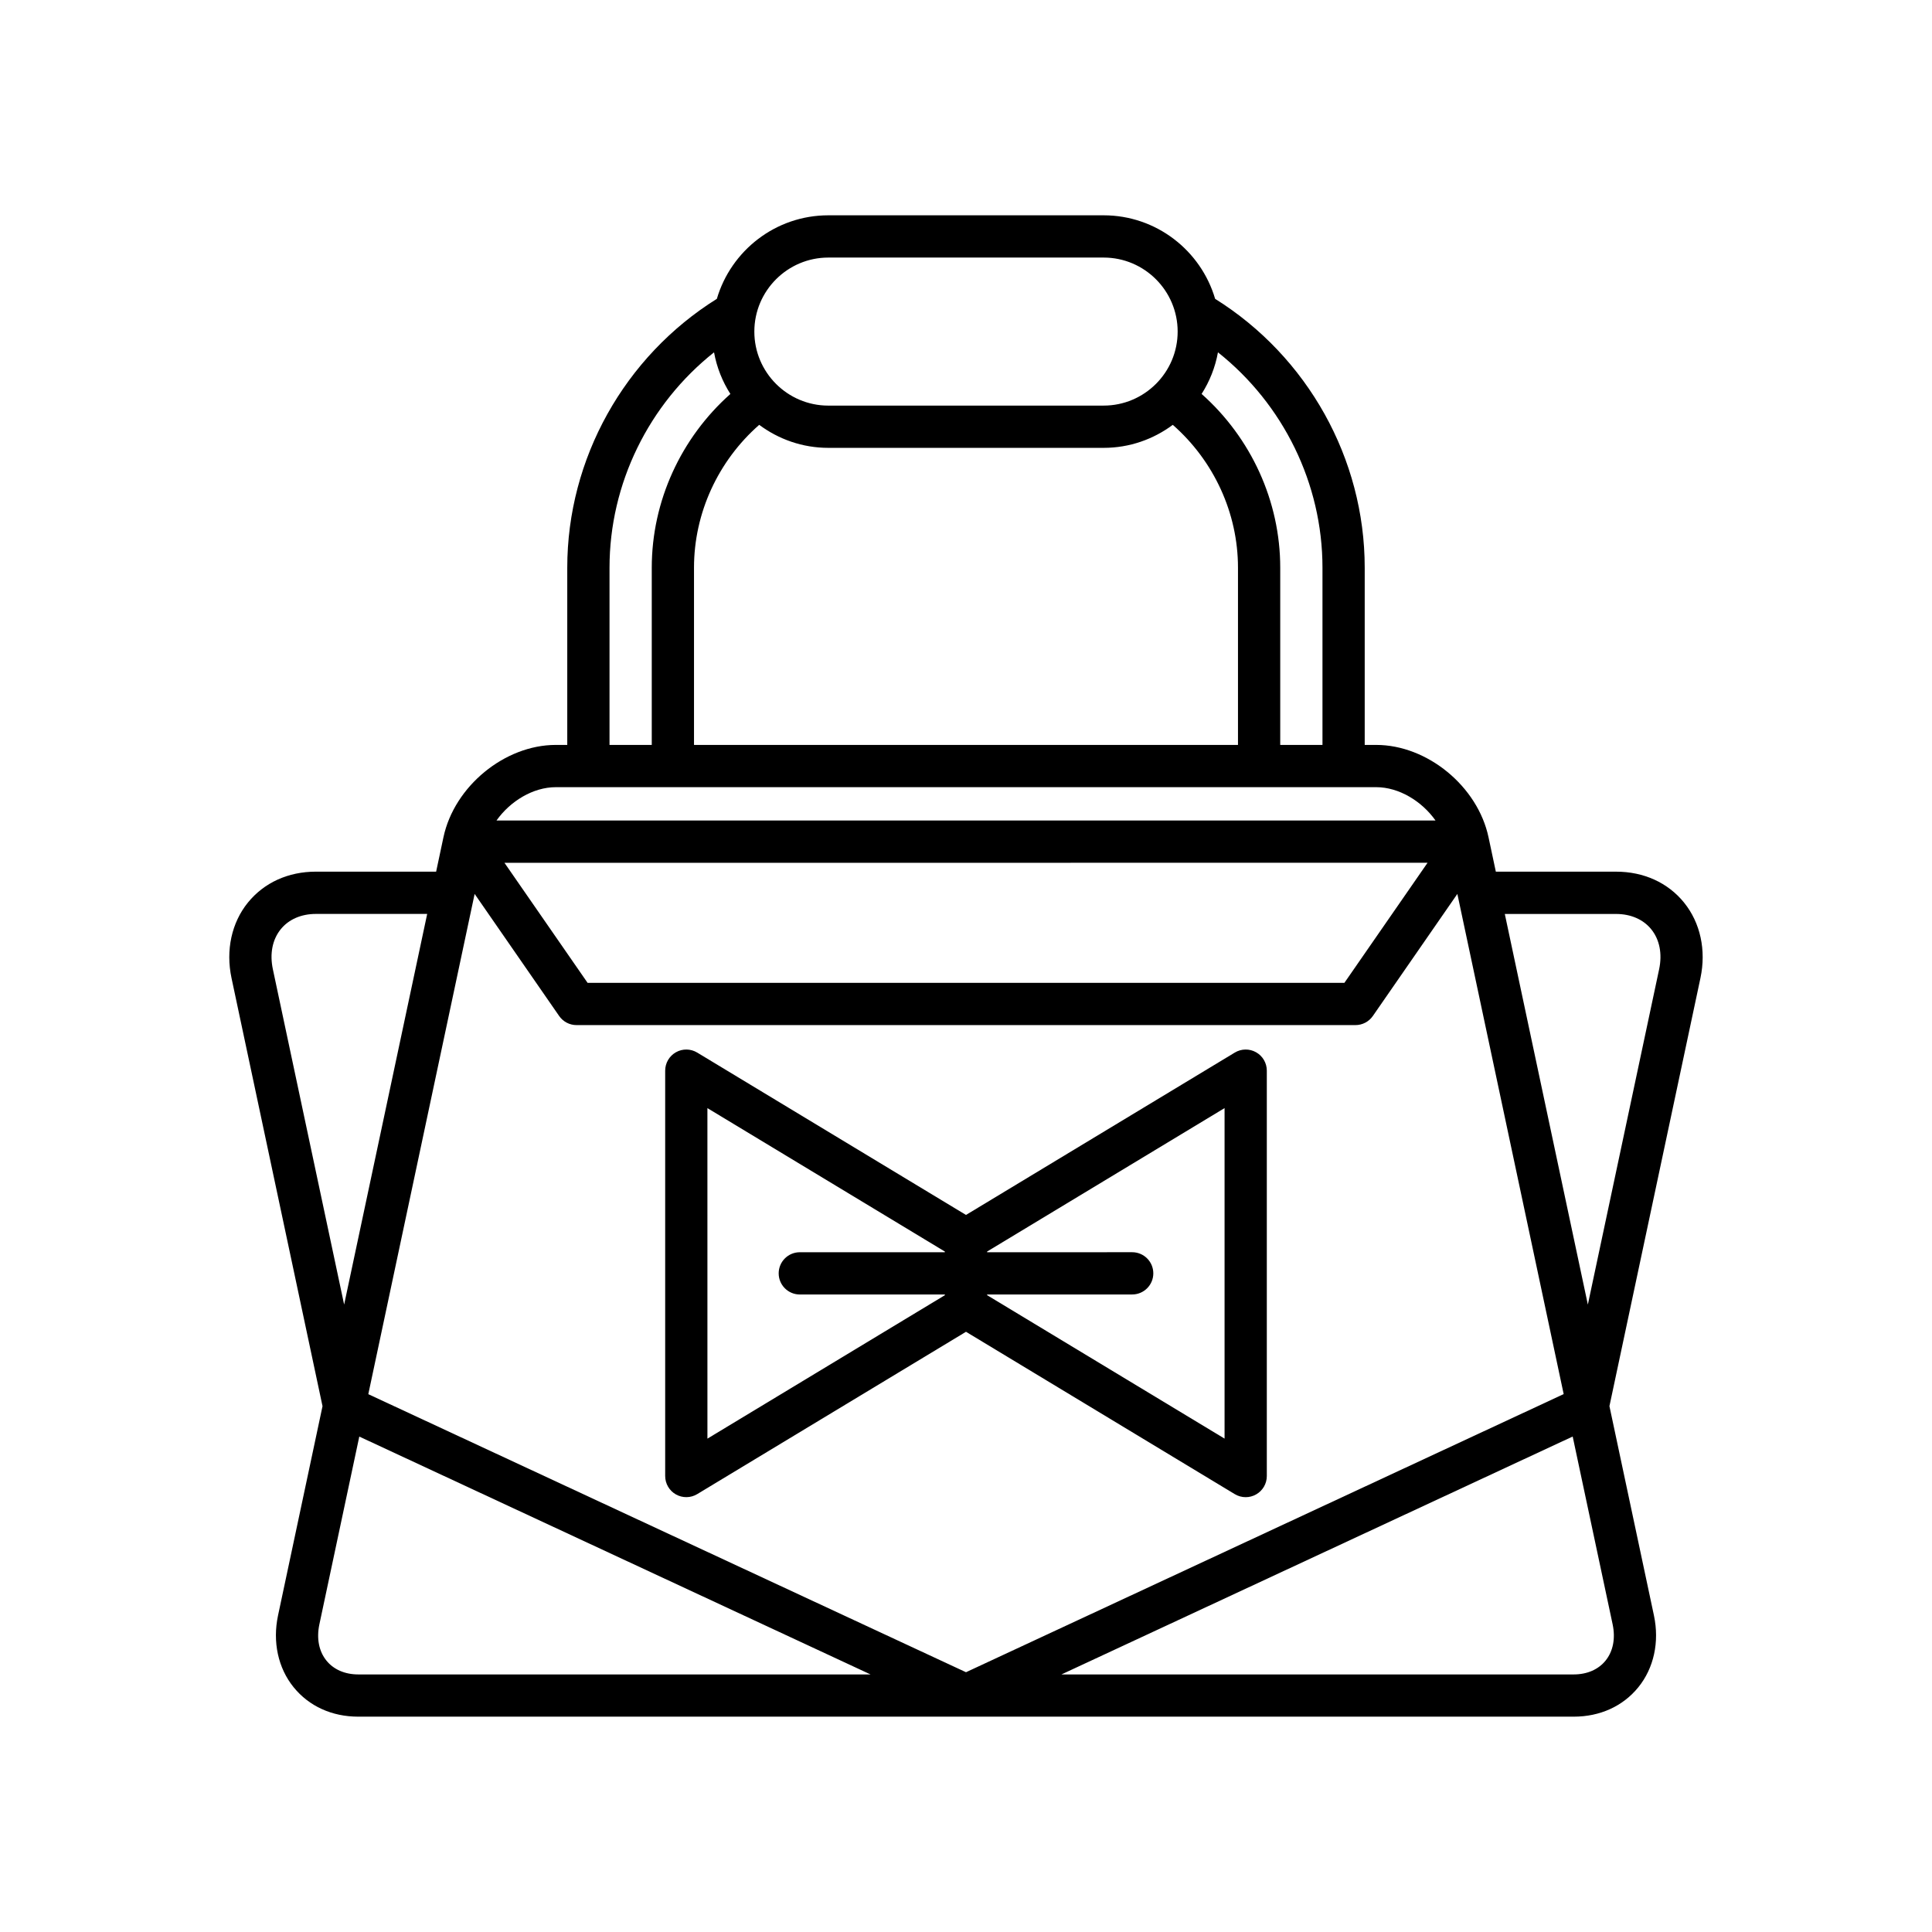
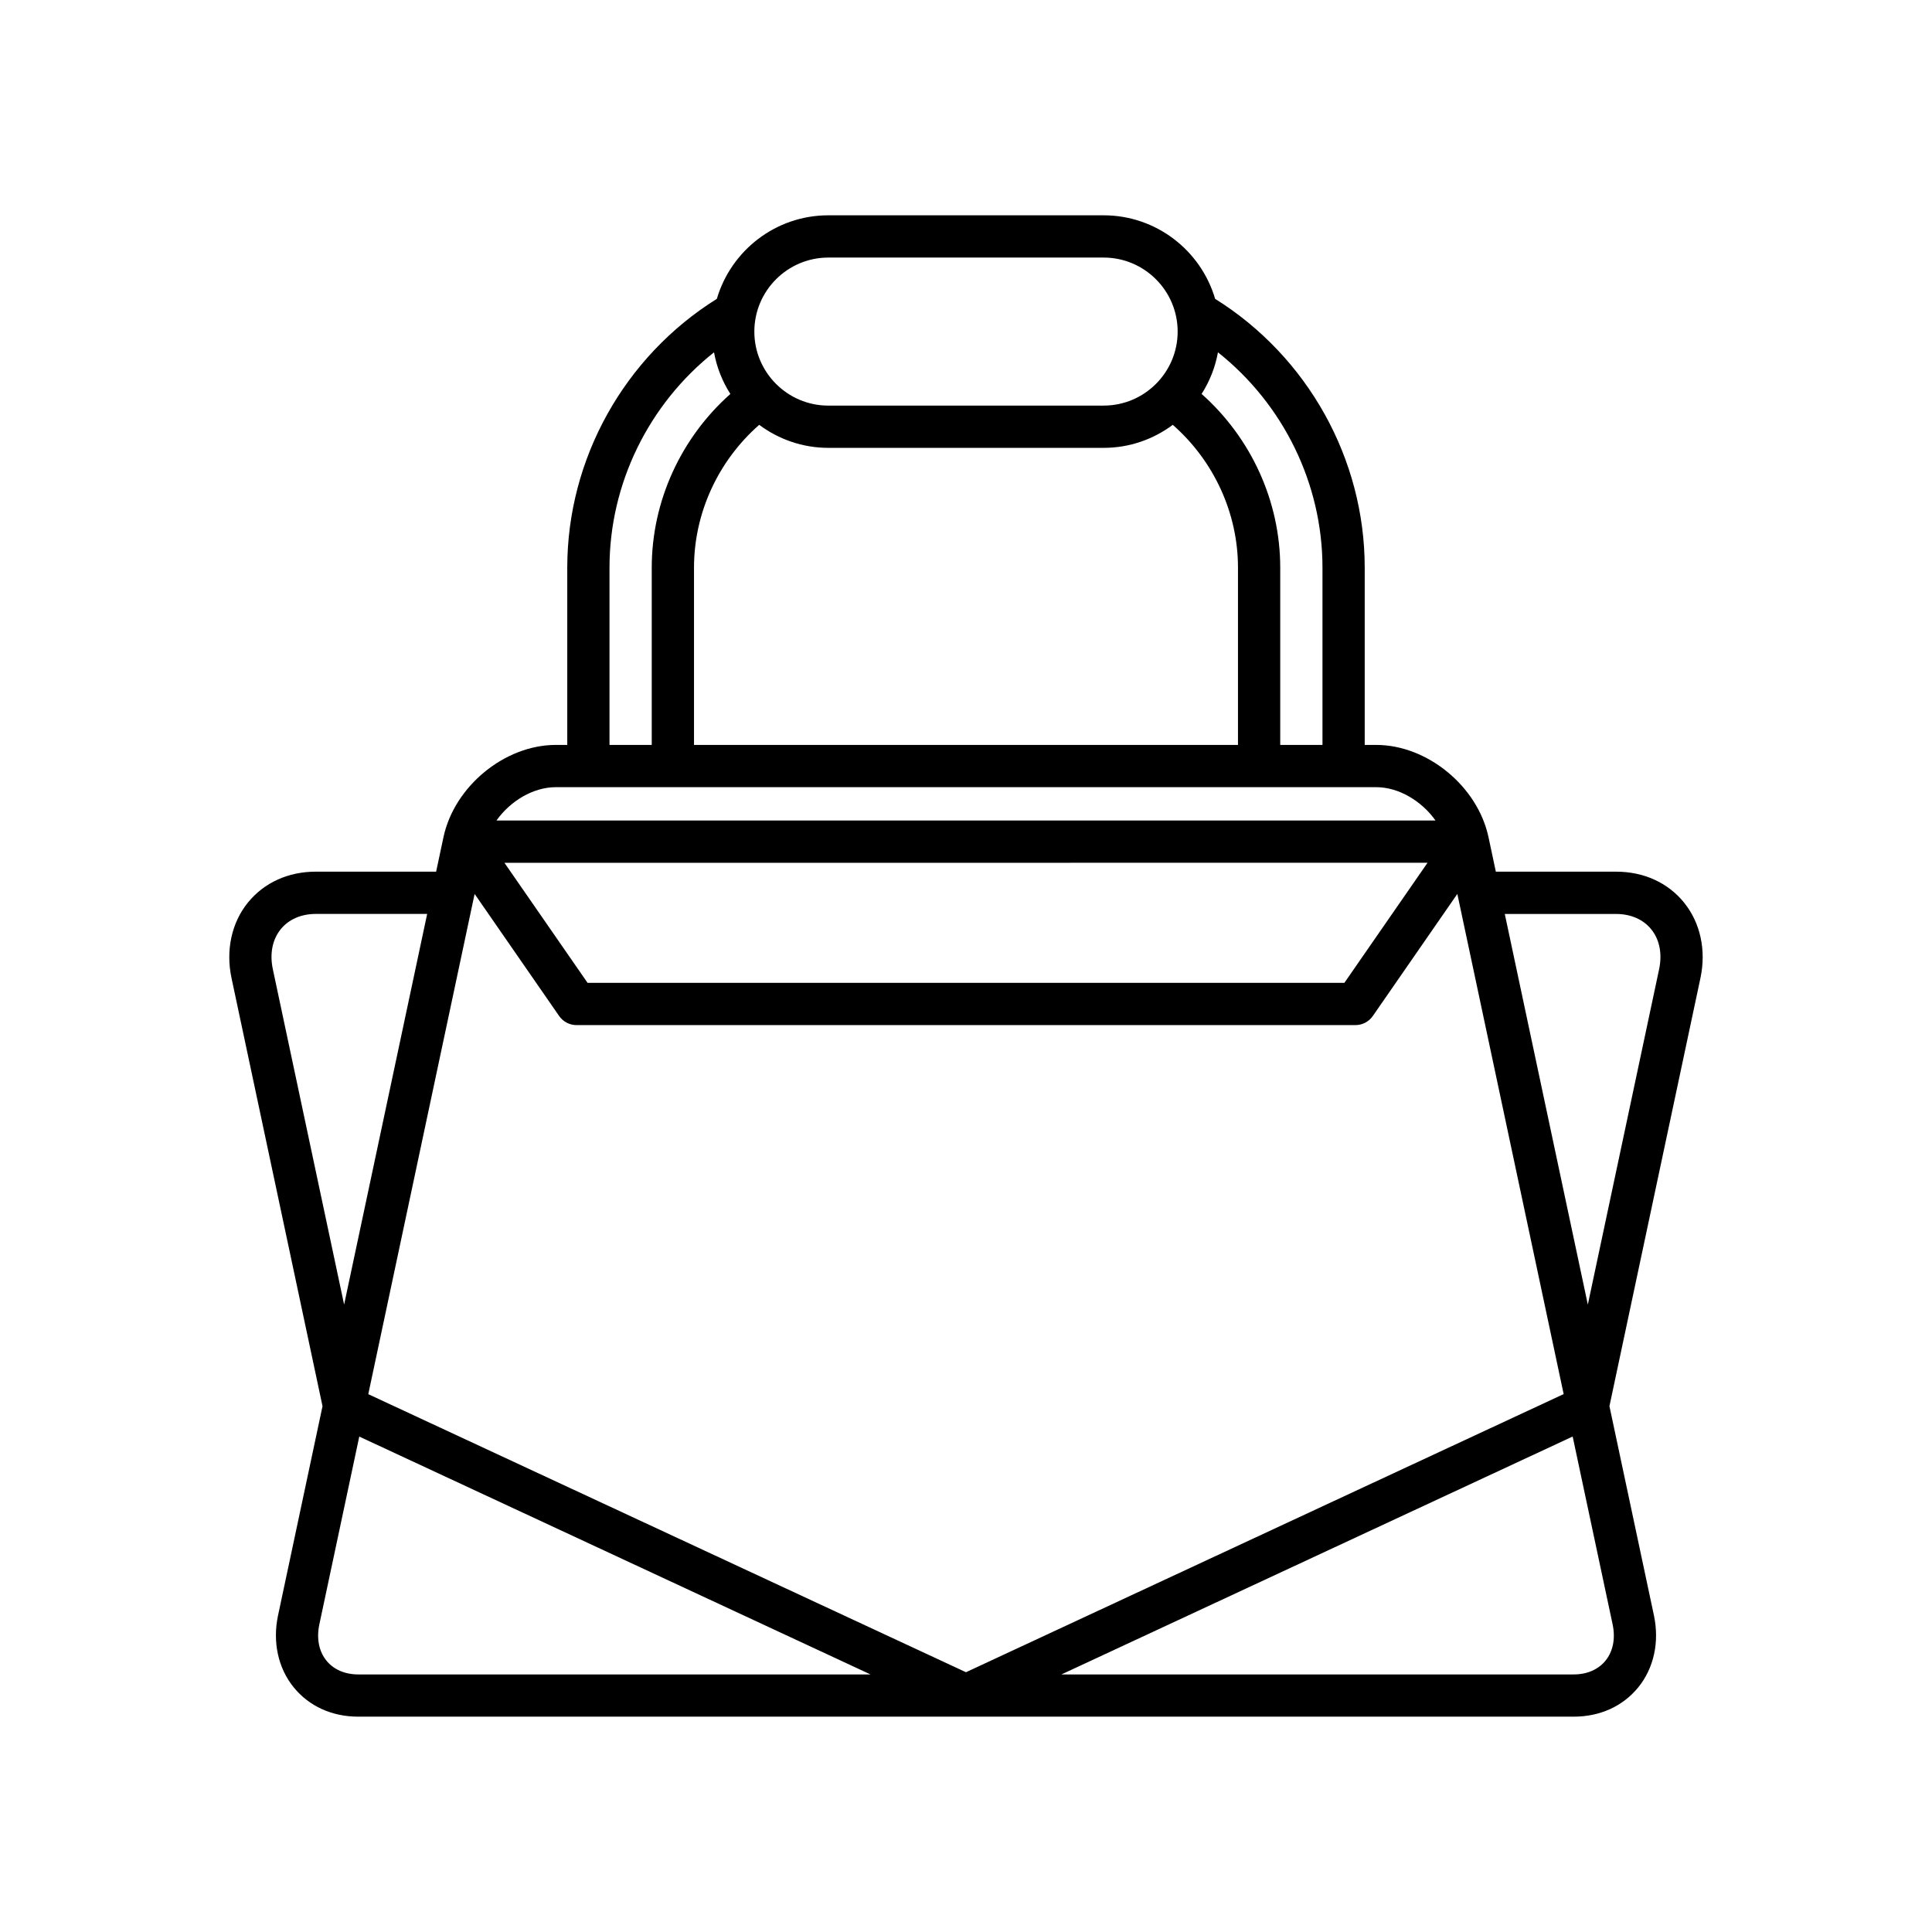
<svg xmlns="http://www.w3.org/2000/svg" fill="#000000" width="800px" height="800px" version="1.1" viewBox="144 144 512 512">
  <g>
-     <path d="m590.3 383.2c-4.285-5.285-10.684-8.199-18.02-8.199h-31.867l-1.938-9.117c-2.863-13.496-16.219-24.473-29.773-24.473h-3.039v-46.977c0-28.883-15.148-55.938-39.641-71.238-3.758-12.777-15.57-22.137-29.547-22.137h-72.957c-13.977 0-25.789 9.363-29.547 22.137-24.496 15.301-39.641 42.355-39.641 71.238v46.977h-3.039c-13.551 0-26.906 10.977-29.773 24.469l-1.938 9.117h-31.867c-7.336 0-13.73 2.914-18.02 8.199-4.324 5.34-5.902 12.625-4.34 19.996l24.117 113.46-11.793 55.48c-1.48 6.996 0.02 13.926 4.133 19 4.078 5.031 10.156 7.801 17.121 7.801h322.13c6.965 0 13.043-2.773 17.121-7.801 4.113-5.074 5.617-12.004 4.133-19l-11.797-55.488 24.117-113.45c1.566-7.363-0.012-14.652-4.336-19.988zm-123.53-145.83c17.285 13.715 27.699 34.77 27.699 57.062v46.977h-11.195v-46.977c0-17.613-7.731-34.398-20.836-46.035 2.113-3.301 3.606-7.027 4.332-11.027zm-103.25-25.113h72.957c10.812 0 19.613 8.801 19.613 19.617s-8.801 19.613-19.613 19.613l-72.957 0.004c-10.812 0-19.613-8.797-19.613-19.613 0-10.82 8.801-19.621 19.613-19.621zm-18.32 44.332c5.129 3.812 11.453 6.098 18.32 6.098h72.957c6.867 0 13.195-2.285 18.324-6.098 10.859 9.531 17.277 23.344 17.277 37.848v46.977h-144.16v-46.977c0-14.504 6.418-28.32 17.277-37.848zm-39.672 37.848c0-22.297 10.418-43.352 27.699-57.066 0.723 4 2.219 7.727 4.332 11.031-13.105 11.637-20.836 28.418-20.836 46.035v46.977h-11.195zm-14.234 58.172h217.41c6 0 12.07 3.676 15.727 8.84h-248.86c3.656-5.164 9.727-8.84 15.727-8.84zm231.02 20.035-22.035 31.82-200.56 0.004-22.035-31.82zm-306 28.227c-0.875-4.109-0.133-7.879 2.09-10.621 2.117-2.613 5.422-4.051 9.316-4.051h29.488l-22.008 103.53zm22.621 186.87c-3.519 0-6.512-1.297-8.418-3.652-2.008-2.477-2.672-5.894-1.879-9.625l10.578-49.758 135.48 63.035zm2.668-74.273 28.18-132.57 22.398 32.352c1.043 1.508 2.766 2.41 4.602 2.41h206.43c1.836 0 3.559-0.902 4.602-2.41l22.398-32.352 28.176 132.55-158.39 73.707zm329.76 60.996c0.793 3.731 0.125 7.152-1.879 9.625-1.906 2.352-4.898 3.652-8.418 3.652h-135.77l135.48-63.047zm12.32-173.59-18.887 88.855-22.008-103.52h29.488c3.891 0 7.199 1.438 9.316 4.051 2.223 2.742 2.965 6.512 2.09 10.617z" />
-     <path d="m476.87 422.86c-1.754-0.992-3.914-0.961-5.641 0.086l-71.23 43.027-71.23-43.027c-1.723-1.043-3.887-1.082-5.641-0.086-1.762 0.992-2.848 2.856-2.848 4.875v107.43c0 2.019 1.09 3.883 2.848 4.875 1.754 0.988 3.918 0.961 5.641-0.086l71.23-43.02 71.23 43.027c0.887 0.535 1.887 0.805 2.891 0.805 0.945 0 1.898-0.242 2.75-0.723 1.762-0.992 2.848-2.856 2.848-4.875v-107.43c0-2.023-1.086-3.887-2.848-4.879zm-82.469 52.996h-38.445c-3.094 0-5.598 2.508-5.598 5.598s2.504 5.598 5.598 5.598h38.445v0.188l-62.926 38.012-0.004-87.59 62.93 38.012zm74.121 49.391-62.926-38.012v-0.188h38.445c3.094 0 5.598-2.508 5.598-5.598 0-3.09-2.504-5.598-5.598-5.598l-38.445 0.004v-0.184l62.926-38.012z" />
+     <path d="m590.3 383.2c-4.285-5.285-10.684-8.199-18.02-8.199h-31.867l-1.938-9.117c-2.863-13.496-16.219-24.473-29.773-24.473h-3.039v-46.977c0-28.883-15.148-55.938-39.641-71.238-3.758-12.777-15.57-22.137-29.547-22.137h-72.957c-13.977 0-25.789 9.363-29.547 22.137-24.496 15.301-39.641 42.355-39.641 71.238v46.977h-3.039c-13.551 0-26.906 10.977-29.773 24.469l-1.938 9.117h-31.867c-7.336 0-13.73 2.914-18.02 8.199-4.324 5.34-5.902 12.625-4.34 19.996l24.117 113.46-11.793 55.48c-1.48 6.996 0.02 13.926 4.133 19 4.078 5.031 10.156 7.801 17.121 7.801h322.13c6.965 0 13.043-2.773 17.121-7.801 4.113-5.074 5.617-12.004 4.133-19l-11.797-55.488 24.117-113.45c1.566-7.363-0.012-14.652-4.336-19.988zm-123.53-145.83c17.285 13.715 27.699 34.77 27.699 57.062v46.977h-11.195v-46.977c0-17.613-7.731-34.398-20.836-46.035 2.113-3.301 3.606-7.027 4.332-11.027zm-103.25-25.113h72.957c10.812 0 19.613 8.801 19.613 19.617s-8.801 19.613-19.613 19.613l-72.957 0.004c-10.812 0-19.613-8.797-19.613-19.613 0-10.82 8.801-19.621 19.613-19.621zm-18.32 44.332c5.129 3.812 11.453 6.098 18.32 6.098h72.957c6.867 0 13.195-2.285 18.324-6.098 10.859 9.531 17.277 23.344 17.277 37.848v46.977h-144.16v-46.977c0-14.504 6.418-28.32 17.277-37.848m-39.672 37.848c0-22.297 10.418-43.352 27.699-57.066 0.723 4 2.219 7.727 4.332 11.031-13.105 11.637-20.836 28.418-20.836 46.035v46.977h-11.195zm-14.234 58.172h217.41c6 0 12.07 3.676 15.727 8.84h-248.86c3.656-5.164 9.727-8.84 15.727-8.84zm231.02 20.035-22.035 31.82-200.56 0.004-22.035-31.82zm-306 28.227c-0.875-4.109-0.133-7.879 2.09-10.621 2.117-2.613 5.422-4.051 9.316-4.051h29.488l-22.008 103.53zm22.621 186.87c-3.519 0-6.512-1.297-8.418-3.652-2.008-2.477-2.672-5.894-1.879-9.625l10.578-49.758 135.48 63.035zm2.668-74.273 28.18-132.57 22.398 32.352c1.043 1.508 2.766 2.41 4.602 2.41h206.43c1.836 0 3.559-0.902 4.602-2.41l22.398-32.352 28.176 132.55-158.39 73.707zm329.76 60.996c0.793 3.731 0.125 7.152-1.879 9.625-1.906 2.352-4.898 3.652-8.418 3.652h-135.77l135.48-63.047zm12.32-173.59-18.887 88.855-22.008-103.52h29.488c3.891 0 7.199 1.438 9.316 4.051 2.223 2.742 2.965 6.512 2.09 10.617z" />
  </g>
</svg>